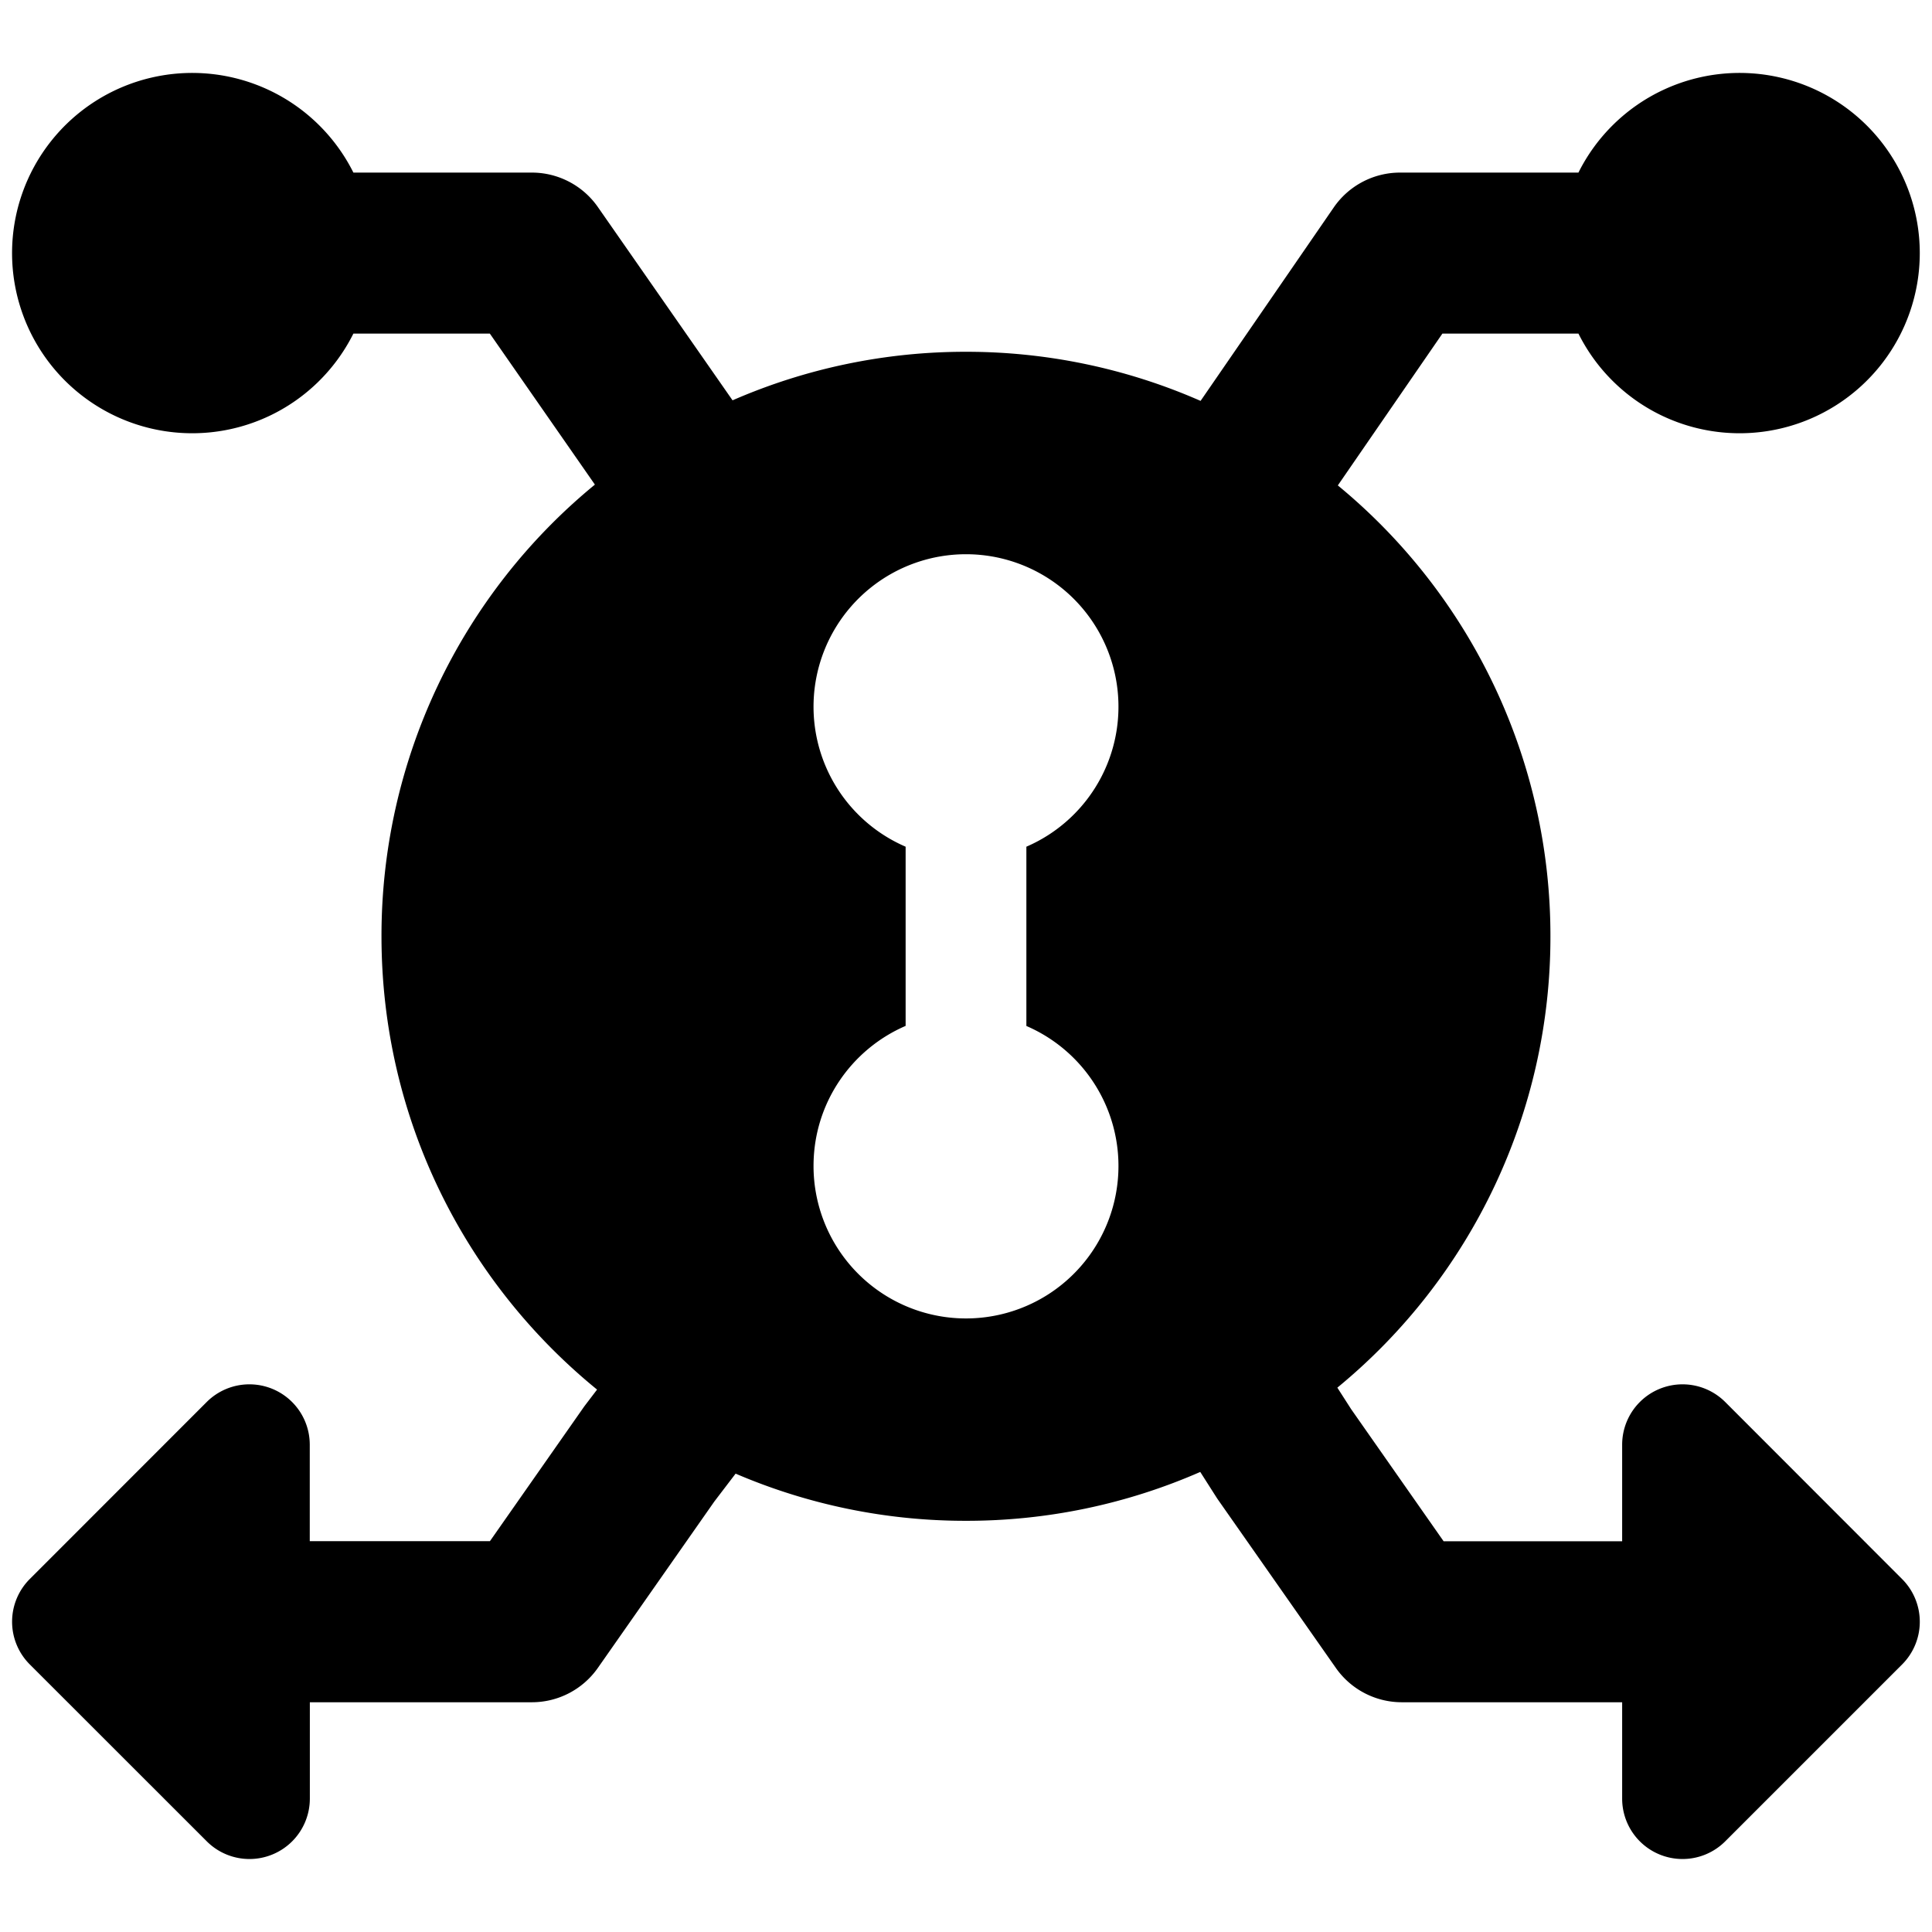
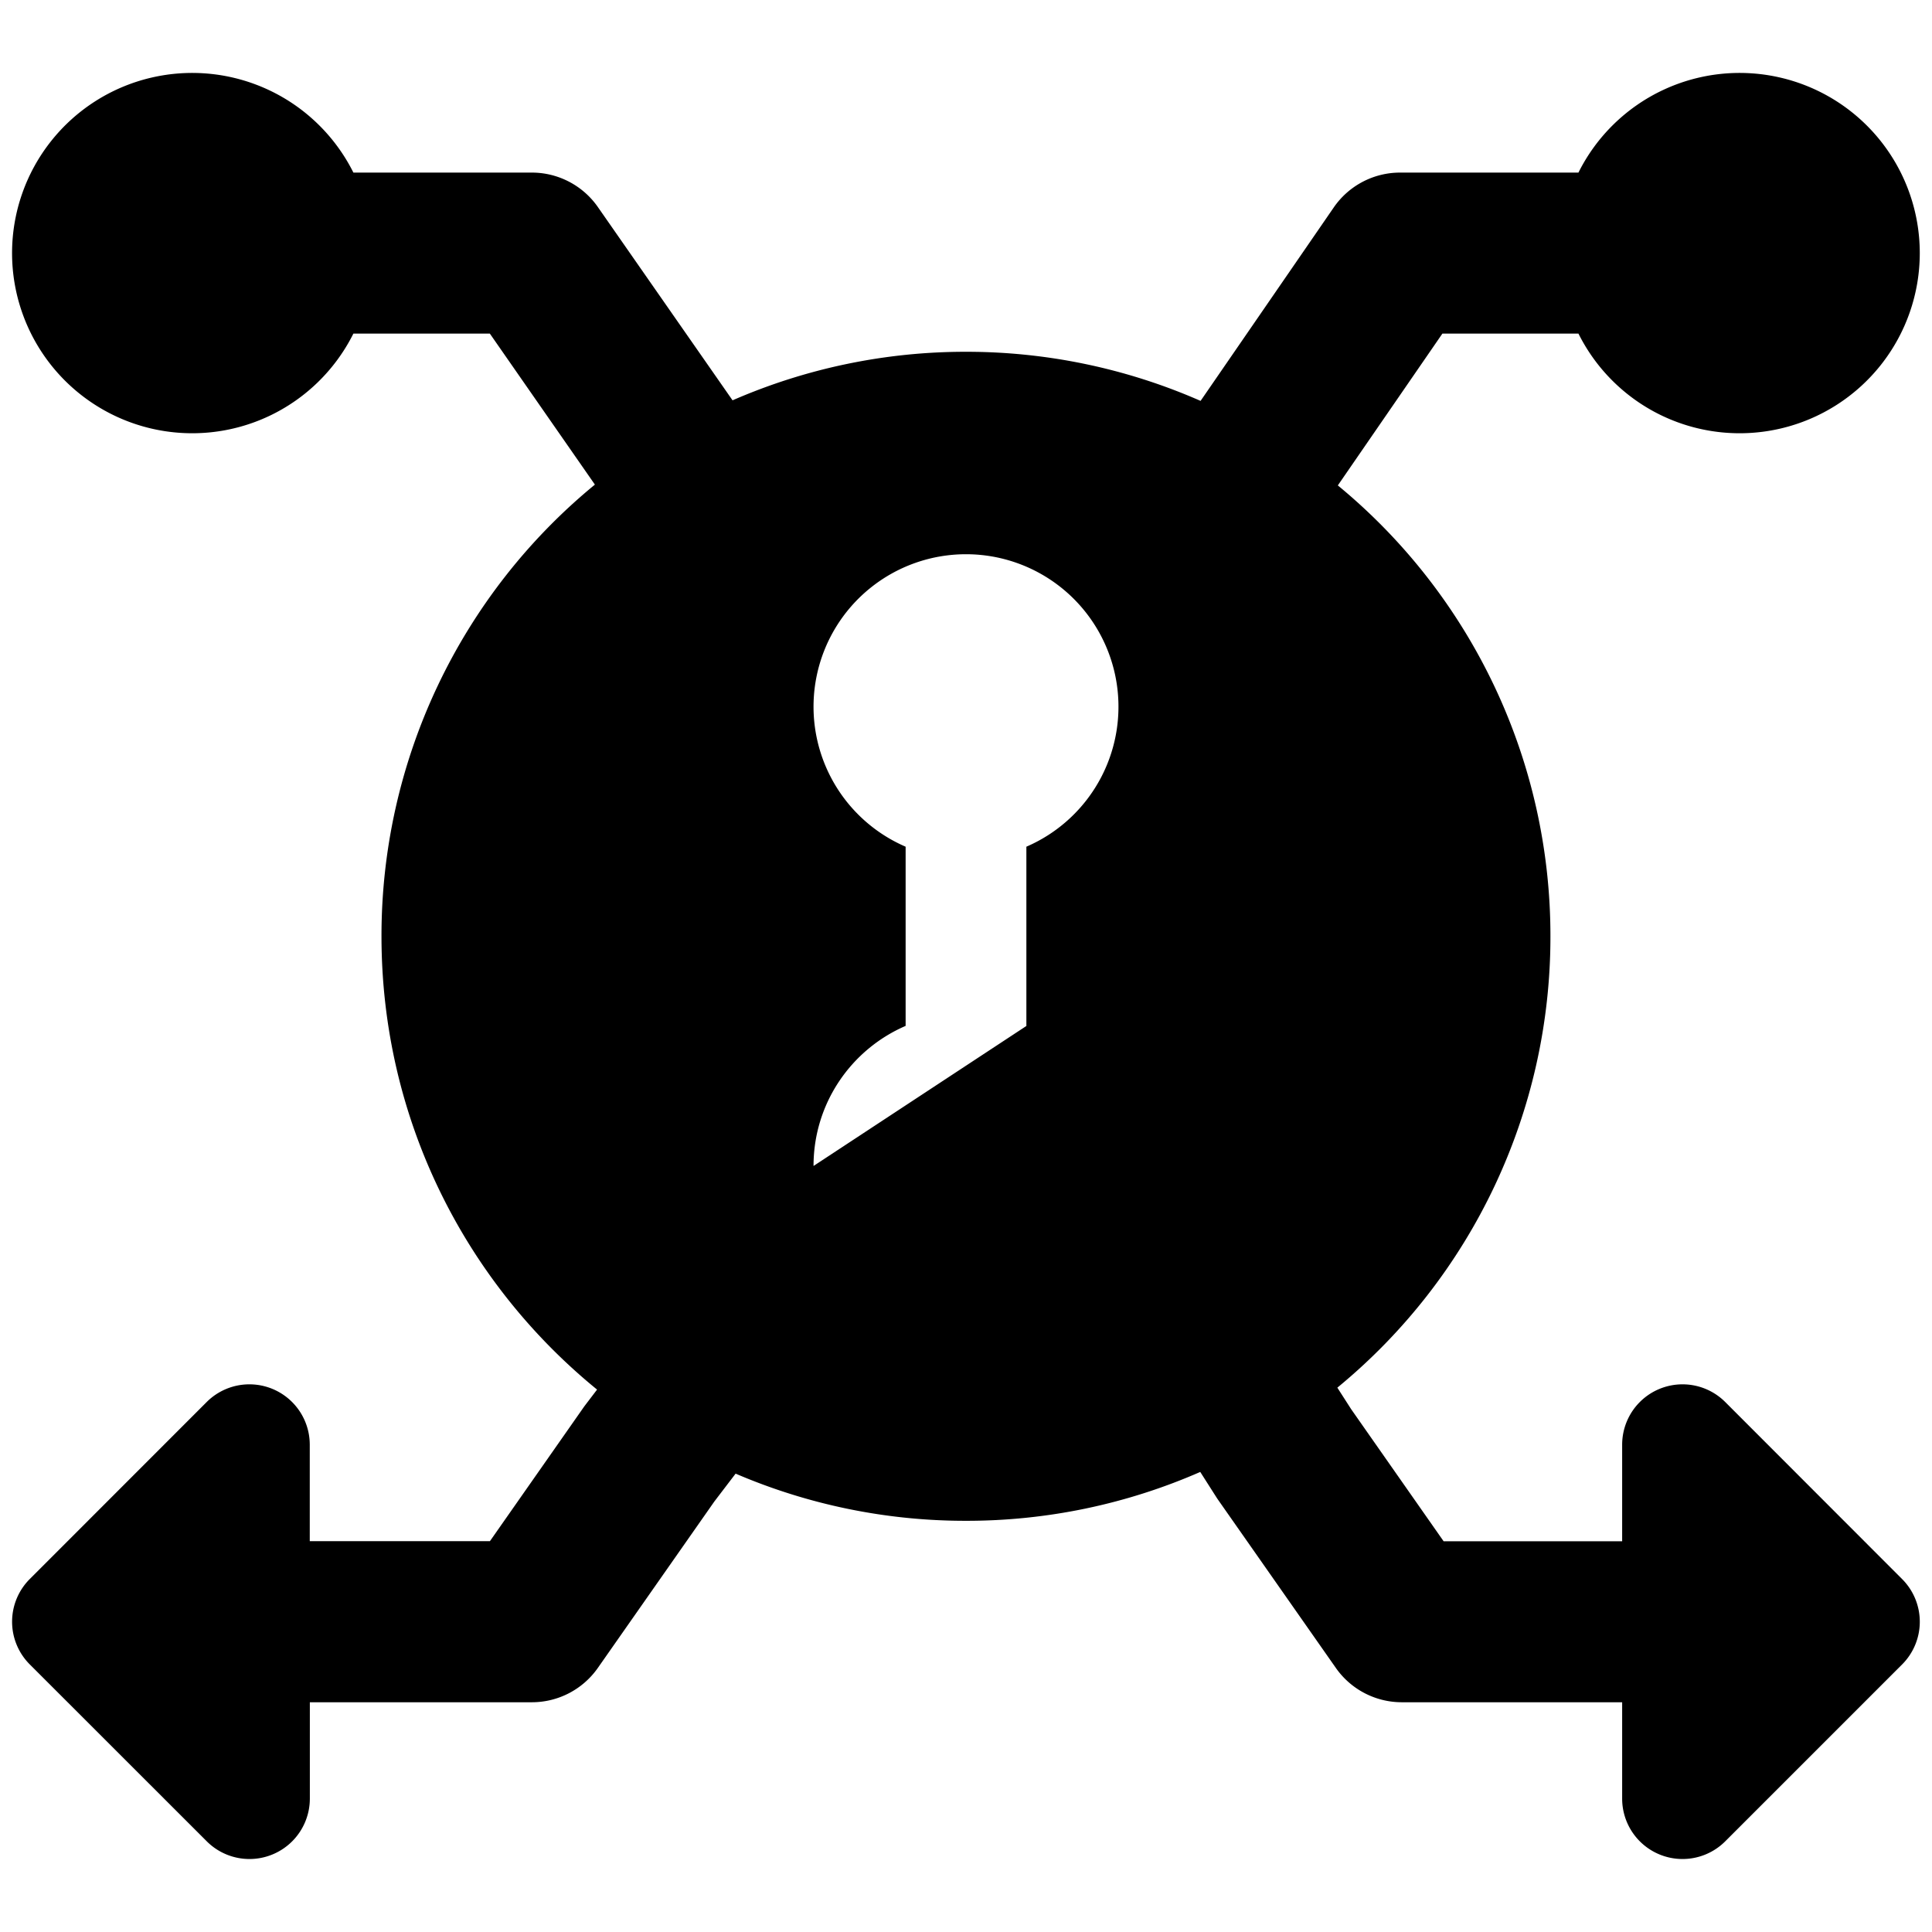
<svg xmlns="http://www.w3.org/2000/svg" fill="none" viewBox="0 0 24 24">
-   <path fill="#000000" fill-rule="evenodd" d="M4.39 2.144a2.238 2.238 0 1 0 0 2h1.695L7.39 6.02a7.246 7.246 0 0 0 -2.651 5.61c0 2.272 1.043 4.3 2.678 5.632l-0.147 0.193a0.938 0.938 0 0 0 -0.024 0.033l-1.16 1.657 -2.238 0 0 -1.199a0.75 0.75 0 0 0 -1.28 -0.53L0.37 19.615a0.75 0.75 0 0 0 0 1.061l2.199 2.198a0.75 0.75 0 0 0 1.28 -0.53l0 -1.198 2.758 0a1 1 0 0 0 0.82 -0.427l1.447 -2.067 0.264 -0.346a7.235 7.235 0 0 0 2.862 0.586 7.235 7.235 0 0 0 2.91 -0.607l0.202 0.317a0.943 0.943 0 0 0 0.023 0.034l1.459 2.083a1 1 0 0 0 0.819 0.427l2.738 0v1.198a0.75 0.75 0 0 0 1.28 0.53l2.198 -2.198a0.75 0.75 0 0 0 0 -1.06l-2.198 -2.2a0.75 0.75 0 0 0 -1.28 0.531v1.199l-2.218 0 -1.148 -1.64 -0.172 -0.268a7.245 7.245 0 0 0 2.647 -5.606 7.245 7.245 0 0 0 -2.641 -5.602l1.299 -1.886h1.69a2.238 2.238 0 1 0 0 -2h-2.216a1 1 0 0 0 -0.823 0.432L14.914 4.98A7.235 7.235 0 0 0 12 4.37a7.236 7.236 0 0 0 -2.9 0.603L7.427 2.572a1 1 0 0 0 -0.82 -0.428H4.39Zm5.716 12.34c0 -0.78 0.47 -1.449 1.144 -1.74v-2.226a1.894 1.894 0 1 1 1.5 0v2.227a1.894 1.894 0 1 1 -2.644 1.74Z" clip-rule="evenodd" stroke-width="1" />
+   <path fill="#000000" fill-rule="evenodd" d="M4.39 2.144a2.238 2.238 0 1 0 0 2h1.695L7.39 6.02a7.246 7.246 0 0 0 -2.651 5.61c0 2.272 1.043 4.3 2.678 5.632l-0.147 0.193a0.938 0.938 0 0 0 -0.024 0.033l-1.16 1.657 -2.238 0 0 -1.199a0.75 0.75 0 0 0 -1.28 -0.53L0.37 19.615a0.75 0.75 0 0 0 0 1.061l2.199 2.198a0.75 0.75 0 0 0 1.28 -0.53l0 -1.198 2.758 0a1 1 0 0 0 0.82 -0.427l1.447 -2.067 0.264 -0.346a7.235 7.235 0 0 0 2.862 0.586 7.235 7.235 0 0 0 2.91 -0.607l0.202 0.317a0.943 0.943 0 0 0 0.023 0.034l1.459 2.083a1 1 0 0 0 0.819 0.427l2.738 0v1.198a0.75 0.75 0 0 0 1.28 0.53l2.198 -2.198a0.75 0.75 0 0 0 0 -1.06l-2.198 -2.2a0.75 0.75 0 0 0 -1.28 0.531v1.199l-2.218 0 -1.148 -1.64 -0.172 -0.268a7.245 7.245 0 0 0 2.647 -5.606 7.245 7.245 0 0 0 -2.641 -5.602l1.299 -1.886h1.69a2.238 2.238 0 1 0 0 -2h-2.216a1 1 0 0 0 -0.823 0.432L14.914 4.98A7.235 7.235 0 0 0 12 4.37a7.236 7.236 0 0 0 -2.9 0.603L7.427 2.572a1 1 0 0 0 -0.82 -0.428H4.39Zm5.716 12.34c0 -0.78 0.47 -1.449 1.144 -1.74v-2.226a1.894 1.894 0 1 1 1.5 0v2.227Z" clip-rule="evenodd" stroke-width="1" />
</svg>